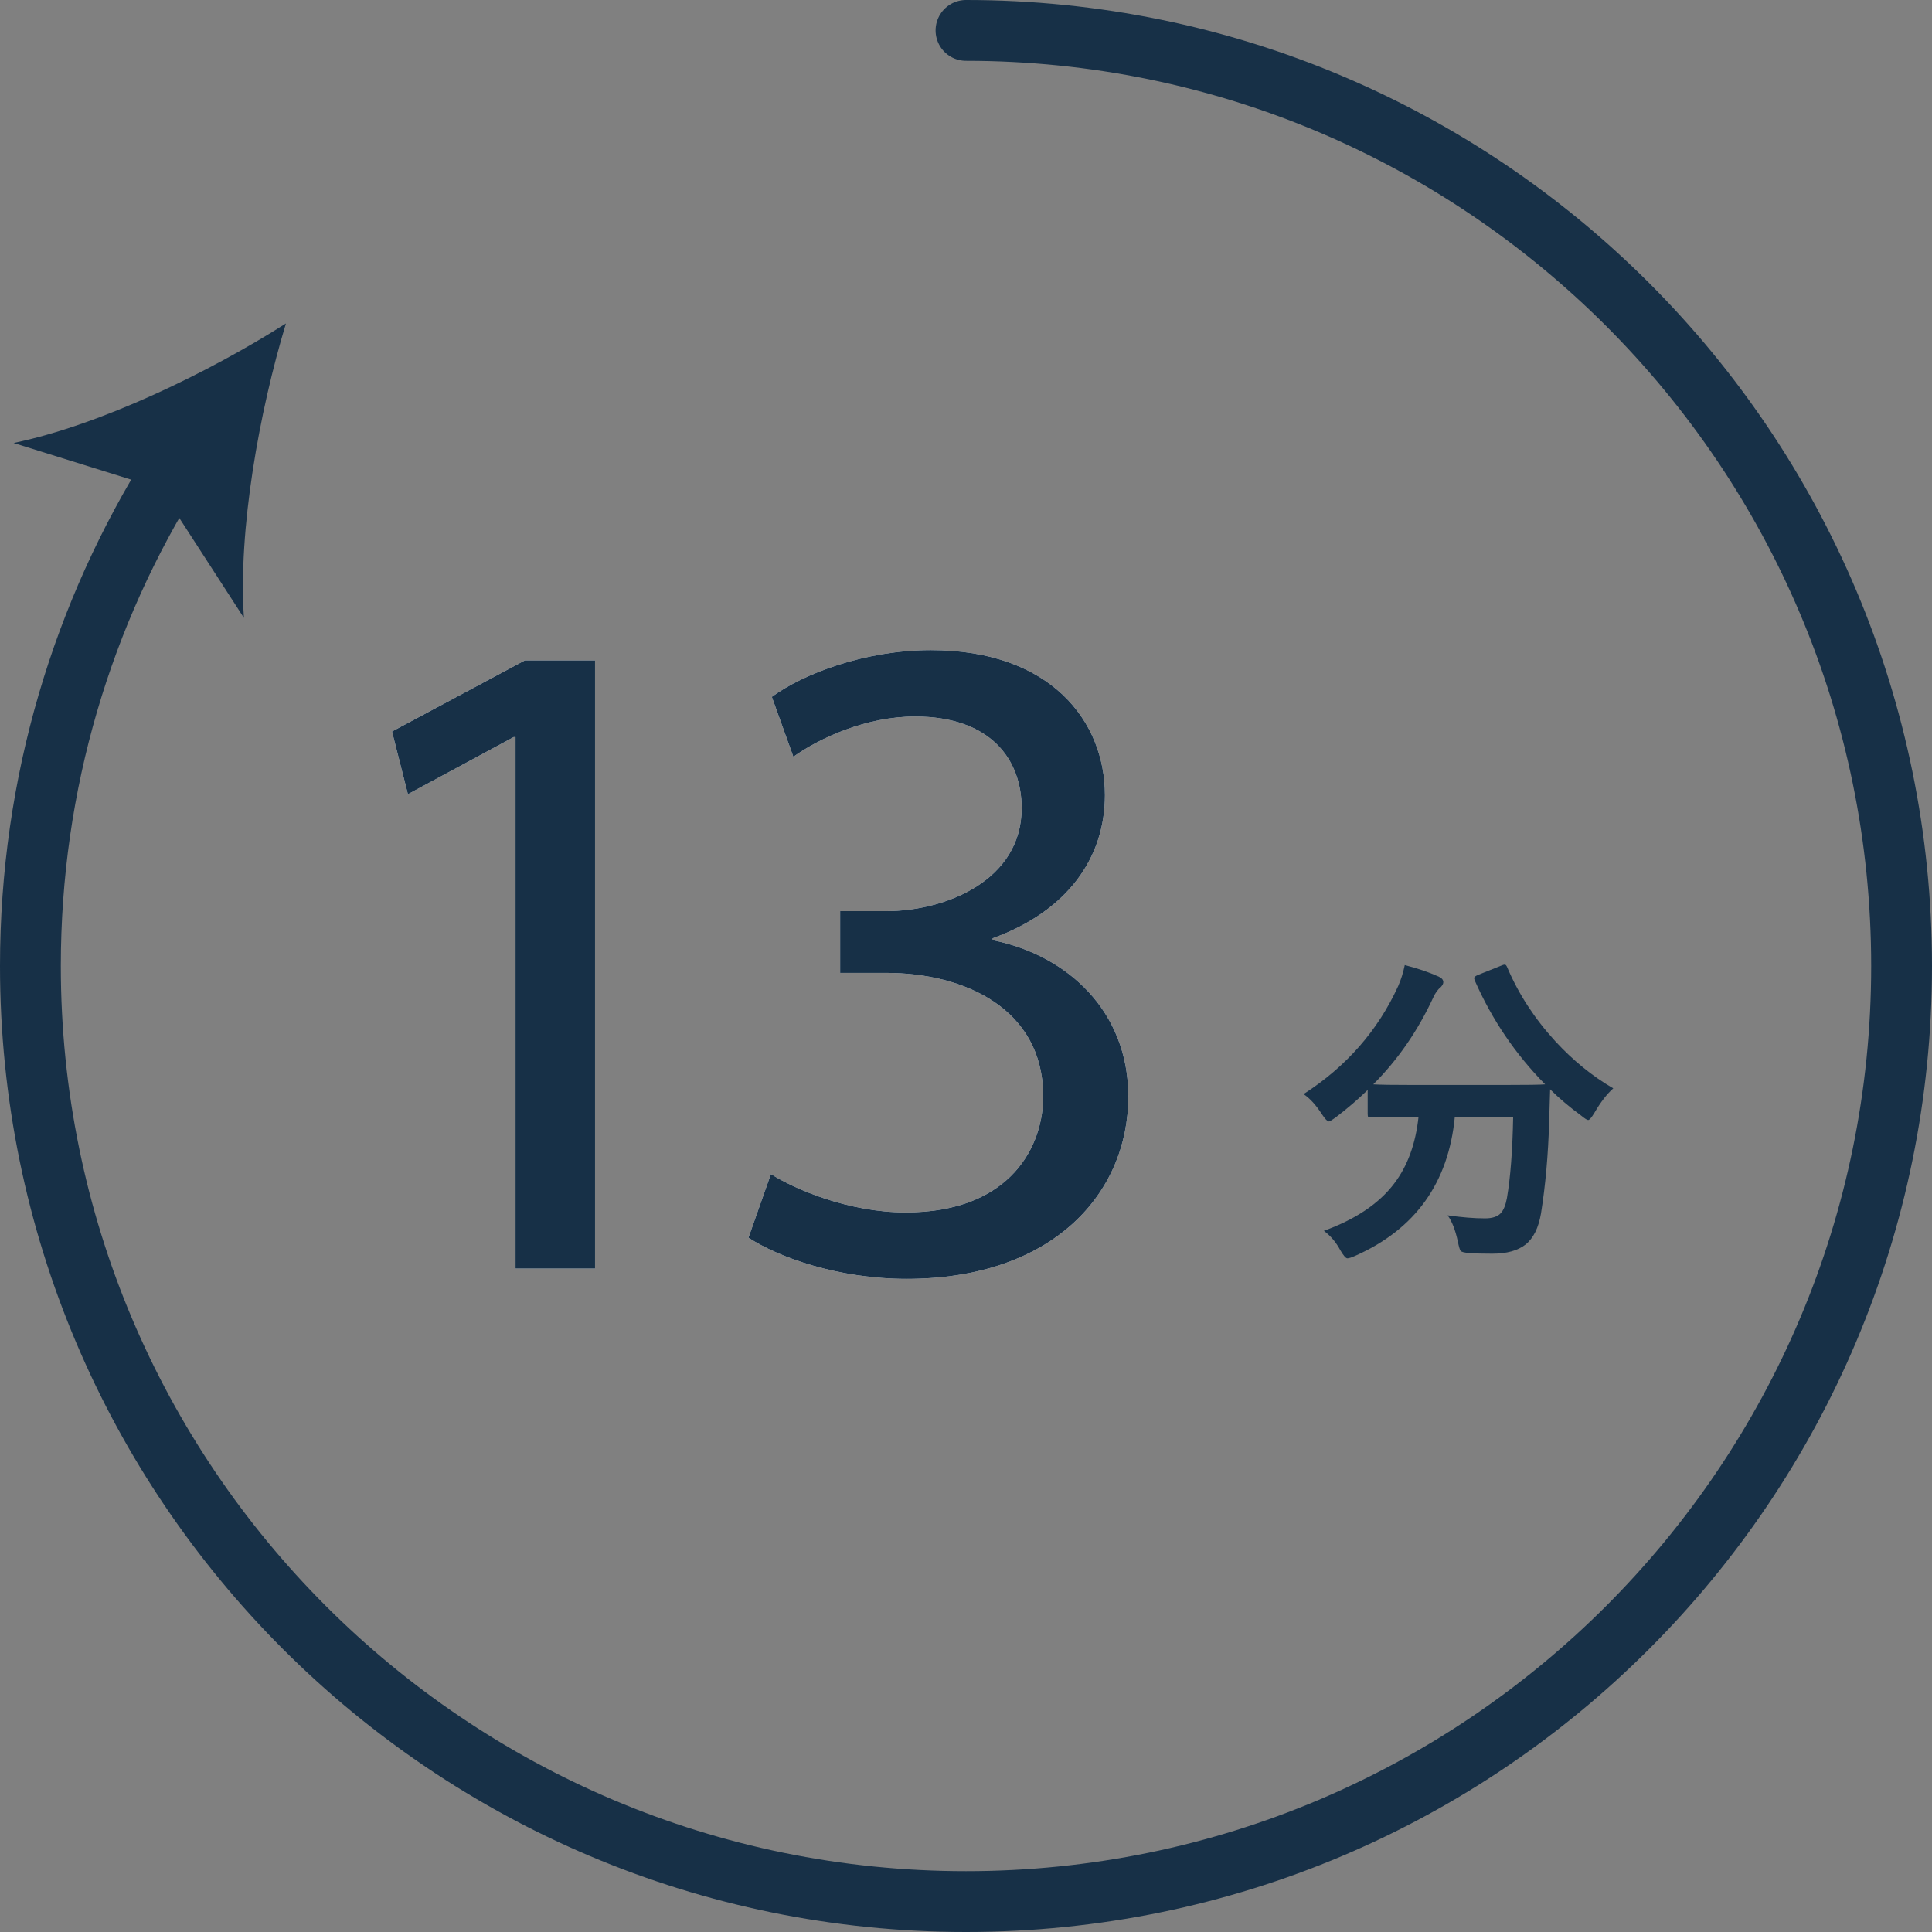
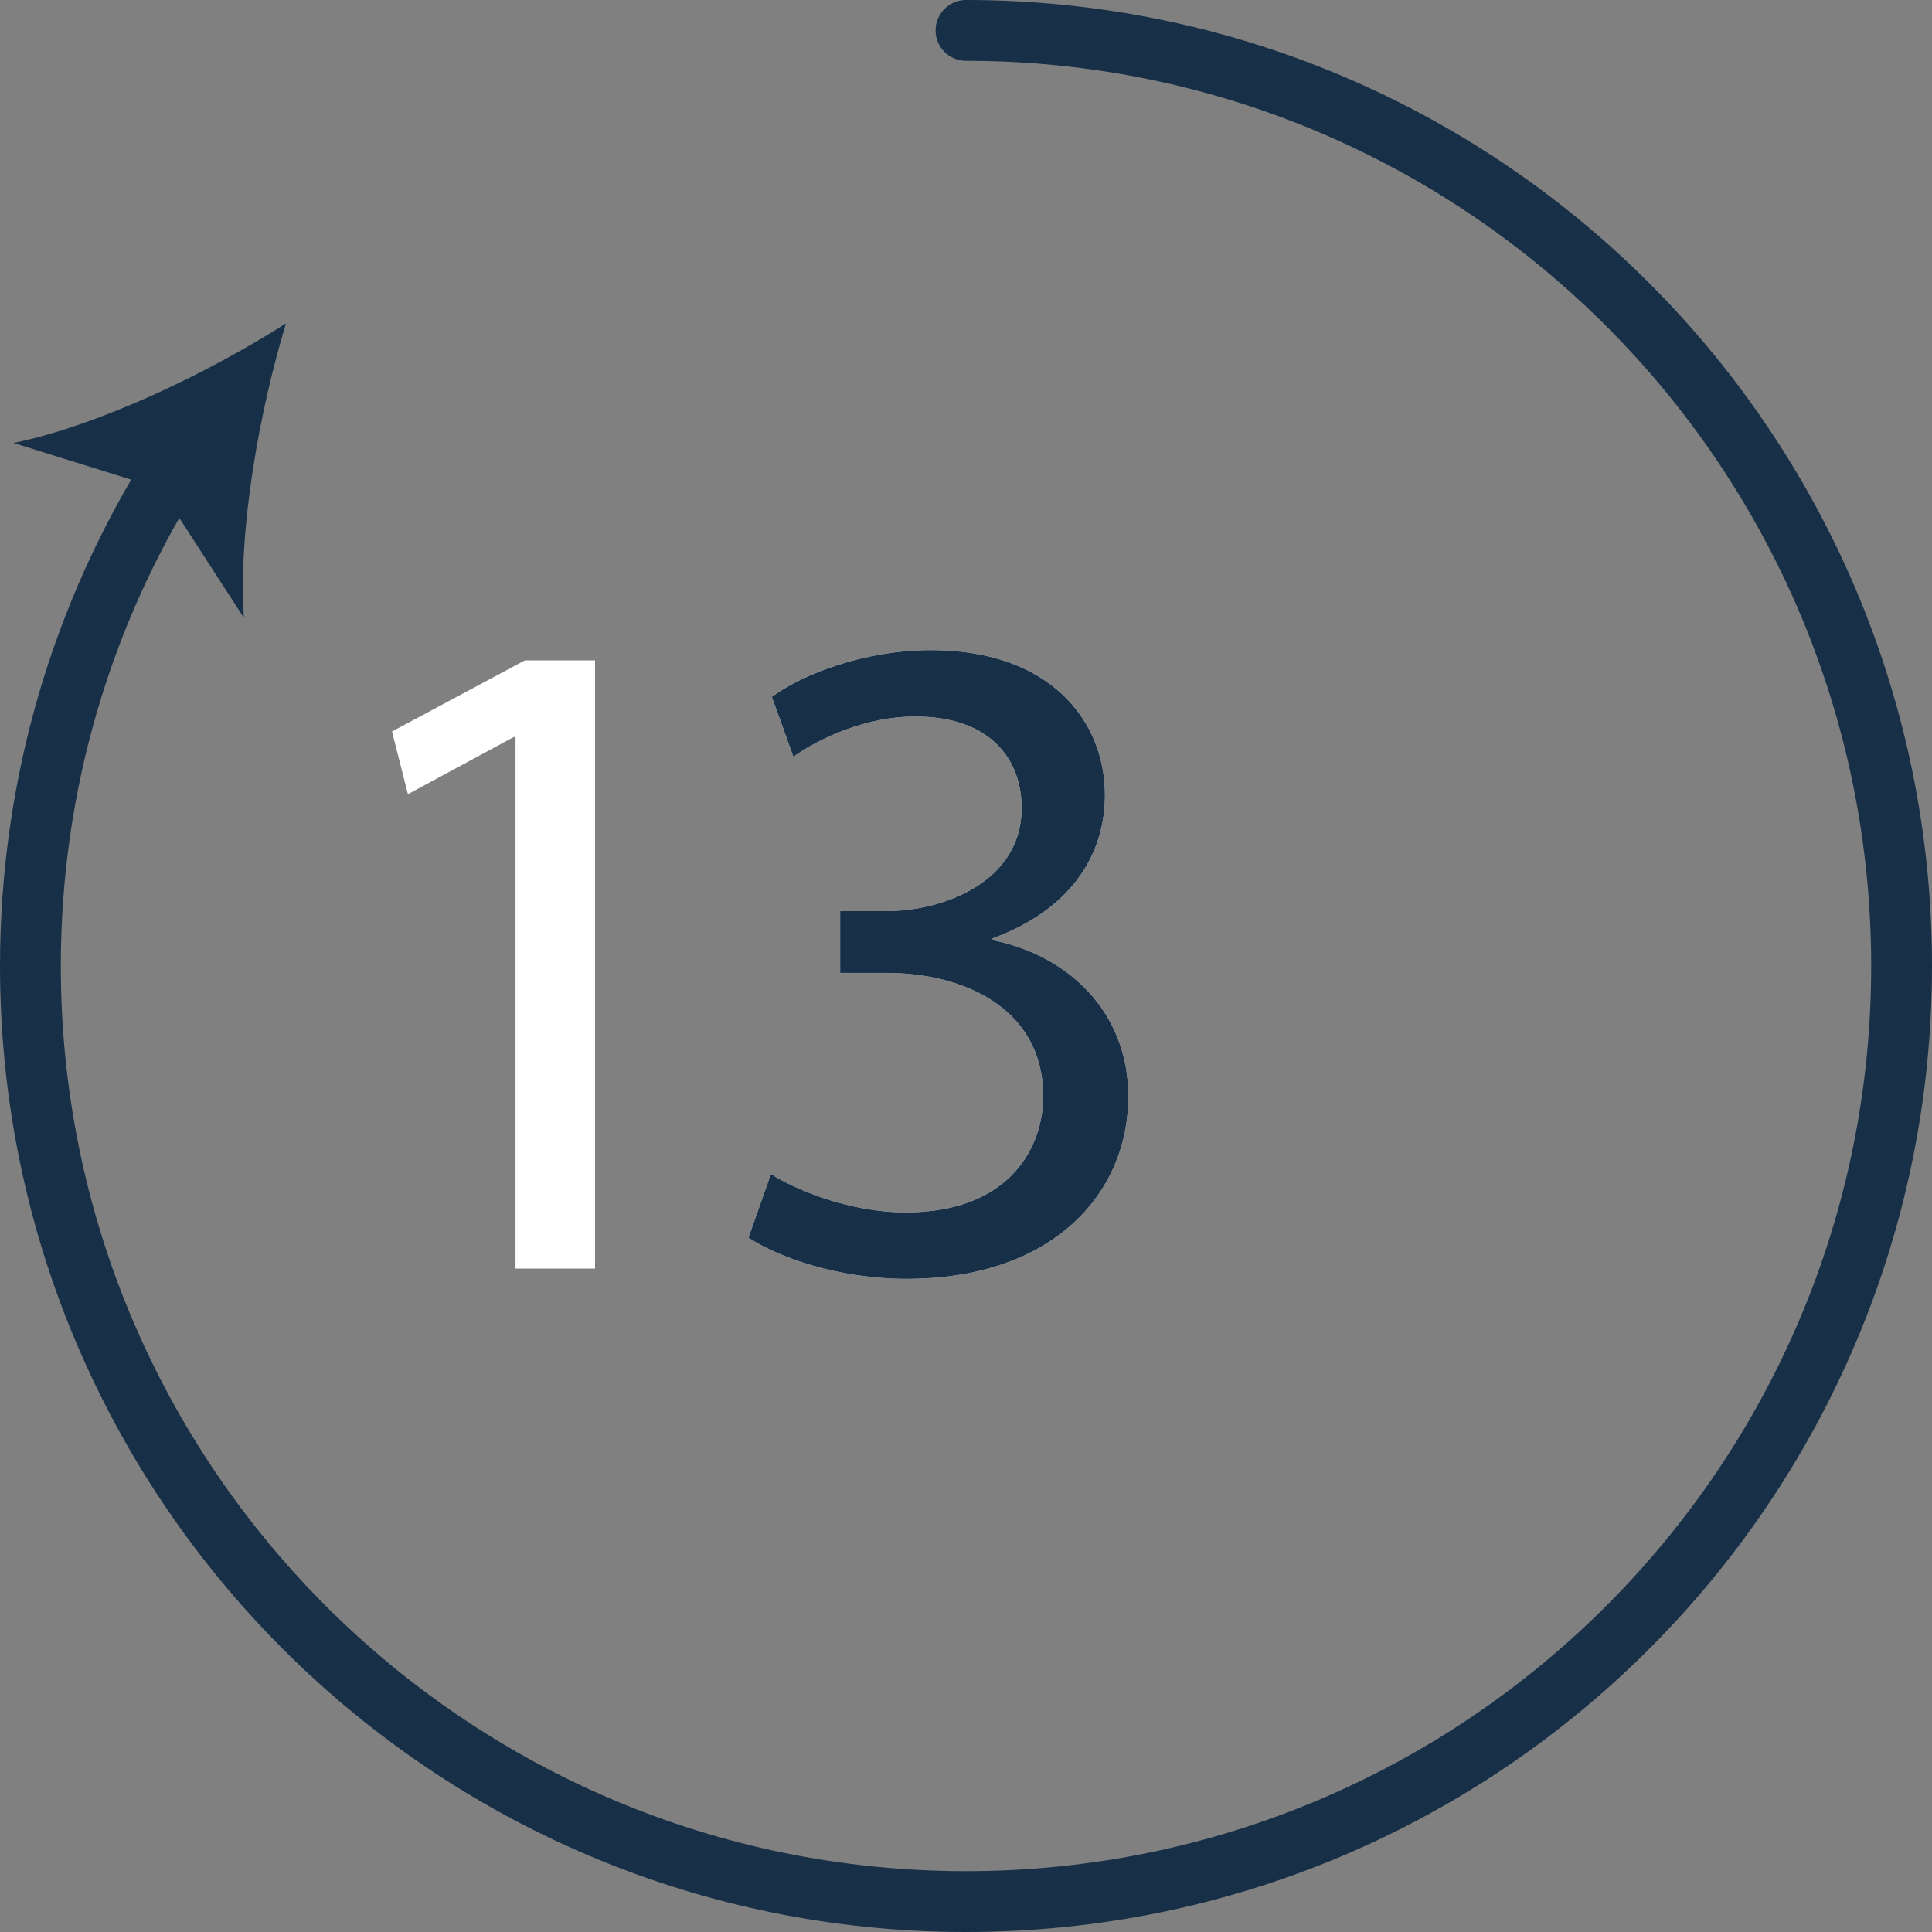
<svg xmlns="http://www.w3.org/2000/svg" version="1.1" id="レイヤー_1" x="0px" y="0px" viewBox="0 0 206.5 206.5" style="enable-background:new 0 0 206.5 206.5;" xml:space="preserve">
  <rect x="0" y="0" width="206.5" height="206.5" fill="#808080" stroke="none" />
  <style type="text/css">
	.st0{fill:none;stroke:#173047;stroke-width:6.5;stroke-linecap:round;stroke-linejoin:round;}
	.st1{fill:#173047;}
	.st2{fill:#FFFFFF;}
</style>
  <g>
    <g>
      <g>
        <g>
          <path class="st0" d="M103.25,3.25c55.228,0,100,44.772,100,100s-44.772,100-100,100s-100-44.772-100-100      c0-19.541,5.605-37.773,15.294-53.175" />
          <g>
            <path class="st1" d="M30.563,34.572c-2.854,9.421-5.126,22.075-4.49,31.471l-8.928-13.8L1.456,47.349       C10.678,45.439,22.257,39.853,30.563,34.572z" />
          </g>
        </g>
      </g>
    </g>
    <g>
-       <path class="st1" d="M172.433,116.328c-0.684,0.604-1.356,1.476-2.017,2.615c-0.308,0.512-0.53,0.769-0.667,0.769    c-0.113,0-0.358-0.153-0.734-0.462c-1.23-0.899-2.342-1.84-3.332-2.819c0,0.091-0.035,1.247-0.104,3.47    c-0.102,3.531-0.393,6.796-0.871,9.792c-0.263,1.55-0.814,2.66-1.658,3.333c-0.831,0.648-2.016,0.974-3.555,0.974    c-1.025,0-1.822-0.022-2.393-0.068c-0.558-0.034-0.889-0.114-0.99-0.239c-0.08-0.103-0.178-0.434-0.291-0.991    c-0.263-1.23-0.627-2.165-1.094-2.803c1.504,0.217,2.837,0.325,3.999,0.325c0.774,0,1.333-0.183,1.675-0.547    c0.308-0.331,0.529-0.872,0.666-1.624c0.377-2.198,0.599-5.093,0.667-8.682h-6.237c-0.673,7.053-4.216,12.003-10.631,14.851    c-0.41,0.183-0.694,0.273-0.854,0.273c-0.16,0-0.405-0.279-0.735-0.837c-0.468-0.878-1.06-1.578-1.777-2.103    c3.395-1.23,5.901-2.916,7.52-5.059c1.424-1.868,2.29-4.243,2.598-7.126h-0.427l-4.615,0.068c-0.182,0-0.296-0.022-0.342-0.068    c-0.033-0.046-0.051-0.147-0.051-0.308v-2.563c-1.015,0.991-2.143,1.96-3.384,2.905c-0.422,0.308-0.678,0.461-0.769,0.461    c-0.148,0-0.394-0.256-0.735-0.769c-0.639-0.991-1.293-1.709-1.966-2.153c4.58-2.951,7.953-6.802,10.117-11.553    c0.297-0.672,0.53-1.418,0.701-2.239c1.344,0.342,2.552,0.752,3.623,1.231c0.33,0.147,0.496,0.348,0.496,0.598    c0,0.16-0.092,0.336-0.273,0.529c-0.309,0.24-0.576,0.61-0.804,1.111c-1.652,3.566-3.788,6.659-6.409,9.279    c0.661,0.046,2.131,0.068,4.41,0.068h9.416c2.563,0,4.078-0.022,4.546-0.068c-3.179-3.224-5.686-6.921-7.52-11.091    c-0.046-0.125-0.068-0.216-0.068-0.273c0-0.103,0.131-0.211,0.394-0.325l2.478-0.991c0.182-0.08,0.313-0.12,0.394-0.12    c0.102,0,0.193,0.103,0.273,0.308c1.207,2.837,2.916,5.463,5.127,7.879C168.144,113.36,170.211,115.041,172.433,116.328z" />
-     </g>
+       </g>
    <g>
      <g>
        <path class="st2" d="M55.1,78.785h-0.2l-11.301,6.1l-1.7-6.7L56.1,70.585h7.5v65.004h-8.5V78.785z" />
        <path class="st2" d="M82.398,125.488c2.5,1.601,8.301,4.101,14.4,4.101c11.301,0,14.801-7.2,14.701-12.601     c-0.1-9.101-8.301-13.001-16.801-13.001h-4.9v-6.601h4.9c6.4,0,14.501-3.3,14.501-11c0-5.201-3.301-9.801-11.401-9.801     c-5.2,0-10.2,2.3-13,4.3l-2.301-6.4c3.4-2.5,10.001-5,17.001-5c12.801,0,18.602,7.6,18.602,15.501c0,6.7-4,12.4-12.001,15.301     v0.2c8.001,1.6,14.501,7.601,14.501,16.7c0,10.401-8.101,19.502-23.701,19.502c-7.301,0-13.701-2.301-16.901-4.4L82.398,125.488z     " />
      </g>
      <g>
-         <path class="st1" d="M55.1,78.785h-0.2l-11.301,6.1l-1.7-6.7L56.1,70.585h7.5v65.004h-8.5V78.785z" />
        <path class="st1" d="M82.398,125.488c2.5,1.601,8.301,4.101,14.4,4.101c11.301,0,14.801-7.2,14.701-12.601     c-0.1-9.101-8.301-13.001-16.801-13.001h-4.9v-6.601h4.9c6.4,0,14.501-3.3,14.501-11c0-5.201-3.301-9.801-11.401-9.801     c-5.2,0-10.2,2.3-13,4.3l-2.301-6.4c3.4-2.5,10.001-5,17.001-5c12.801,0,18.602,7.6,18.602,15.501c0,6.7-4,12.4-12.001,15.301     v0.2c8.001,1.6,14.501,7.601,14.501,16.7c0,10.401-8.101,19.502-23.701,19.502c-7.301,0-13.701-2.301-16.901-4.4L82.398,125.488z     " />
      </g>
    </g>
  </g>
</svg>